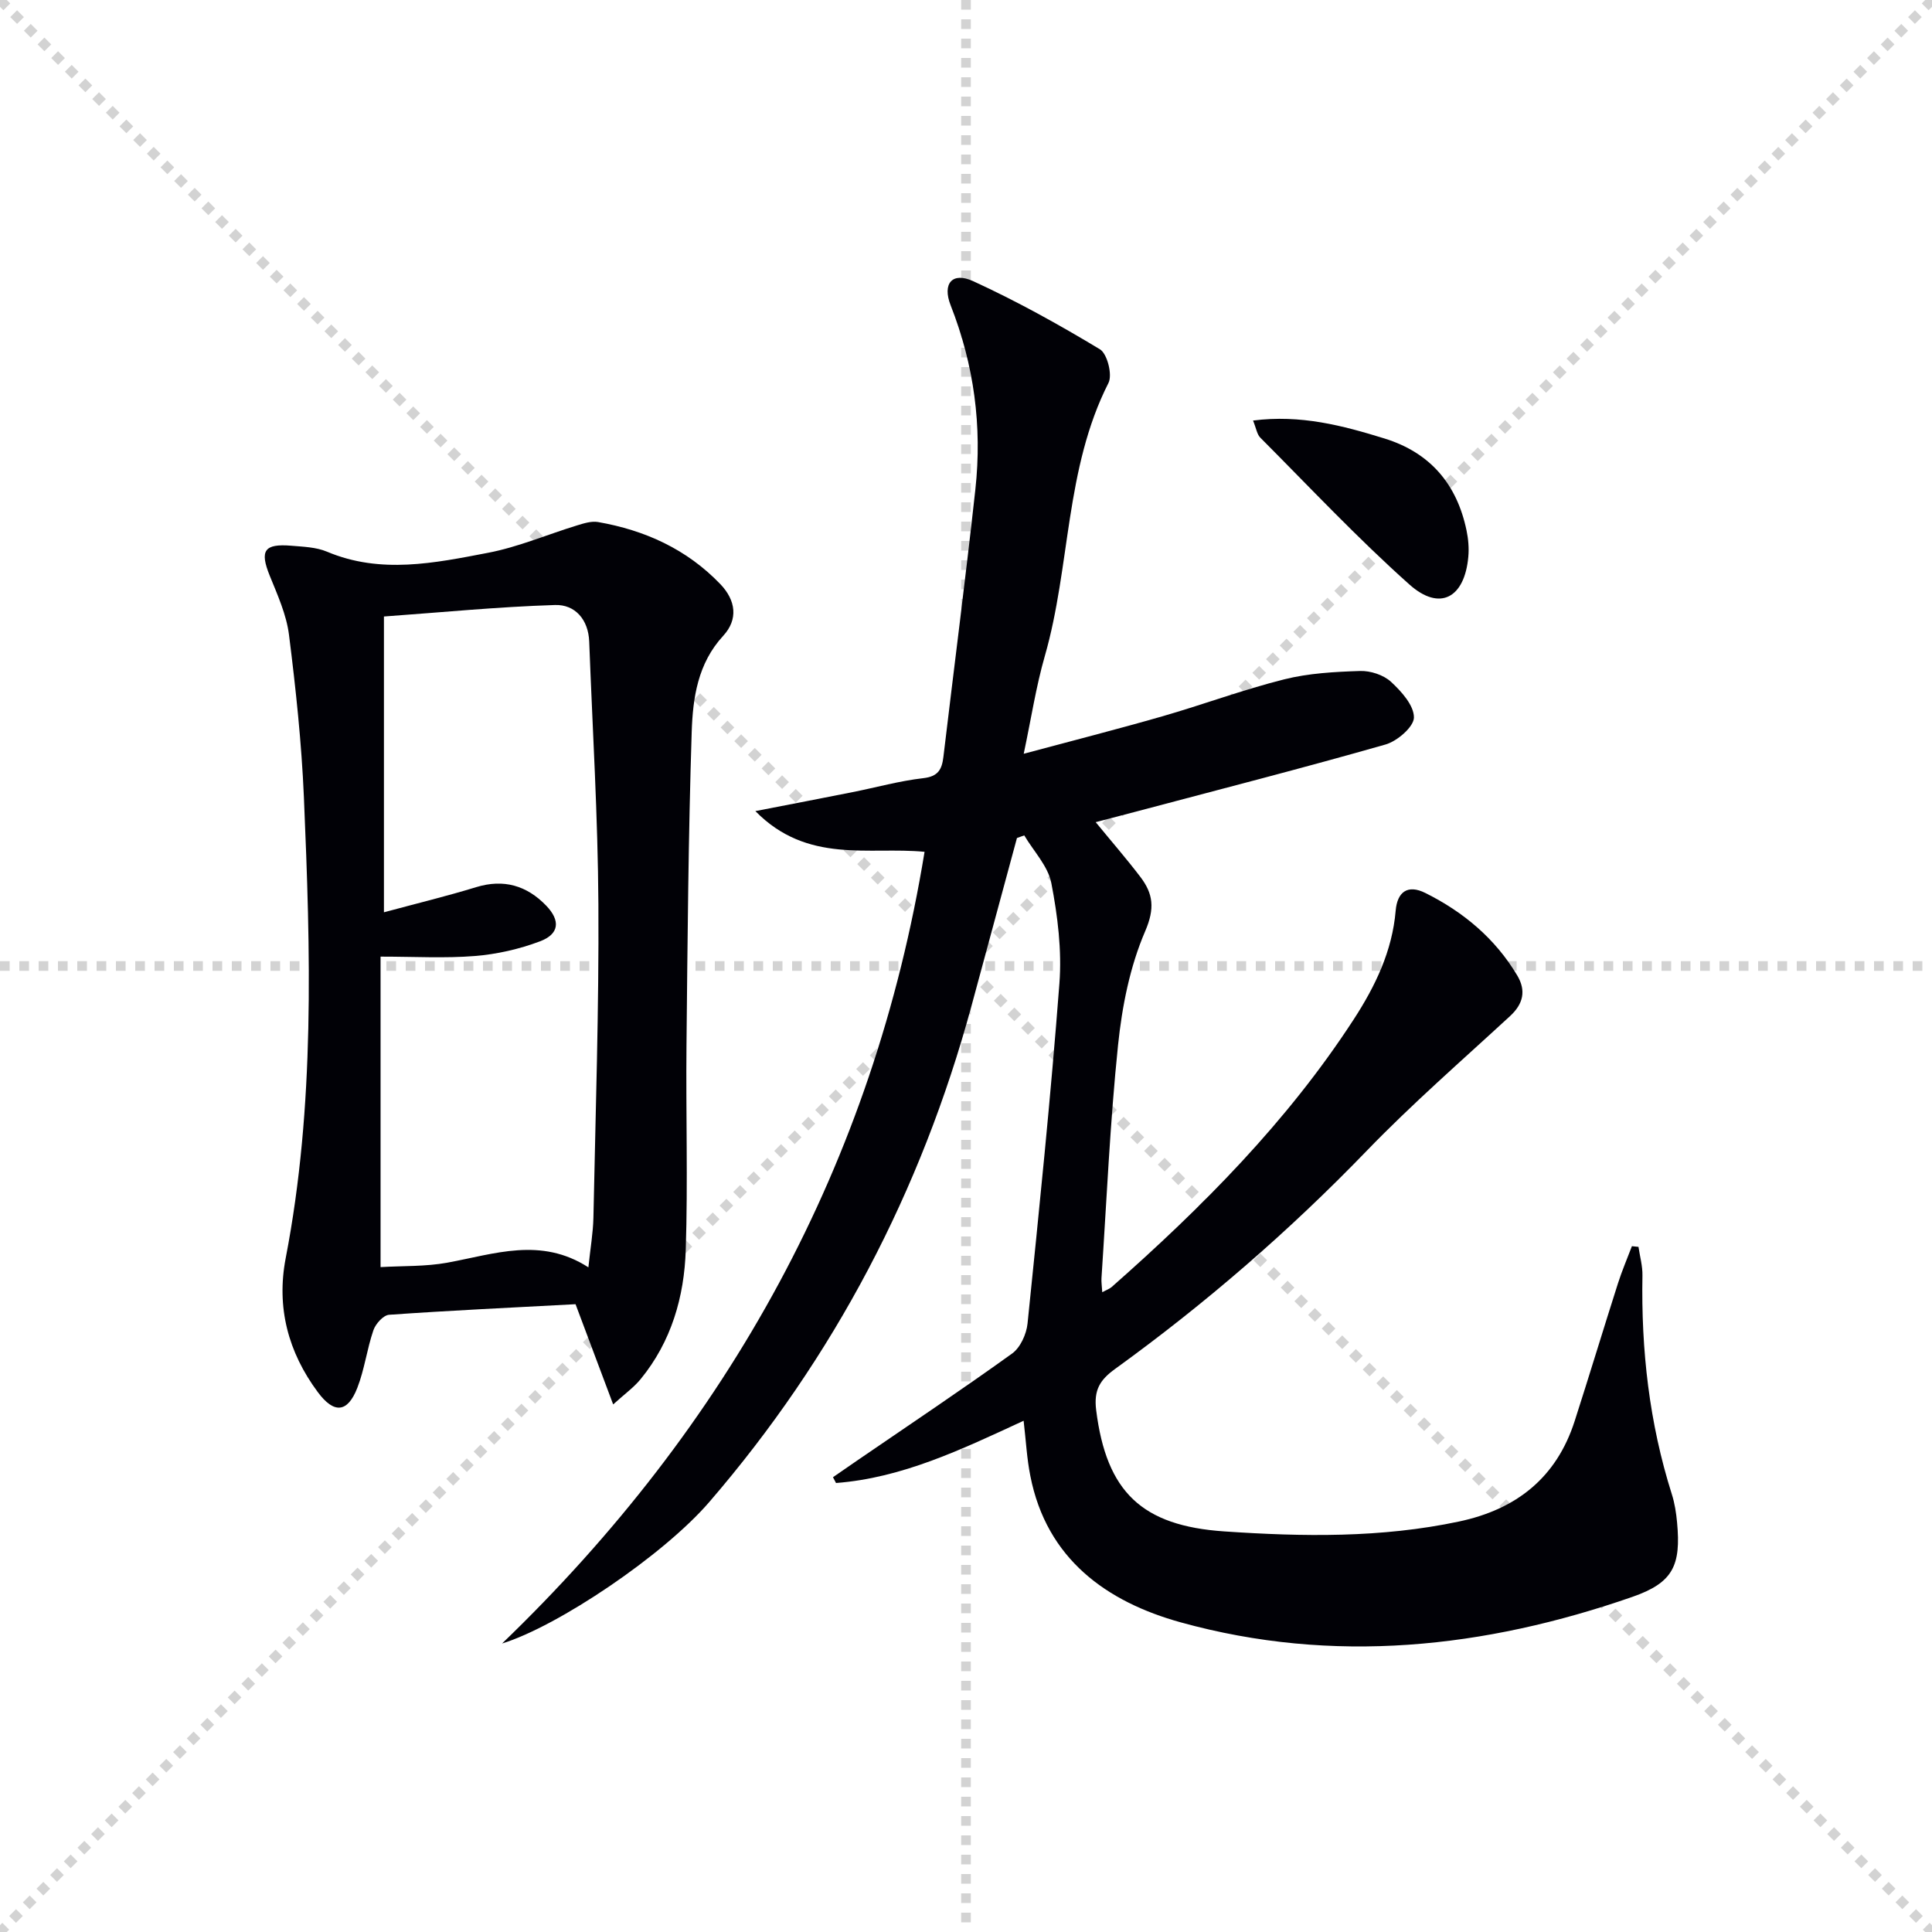
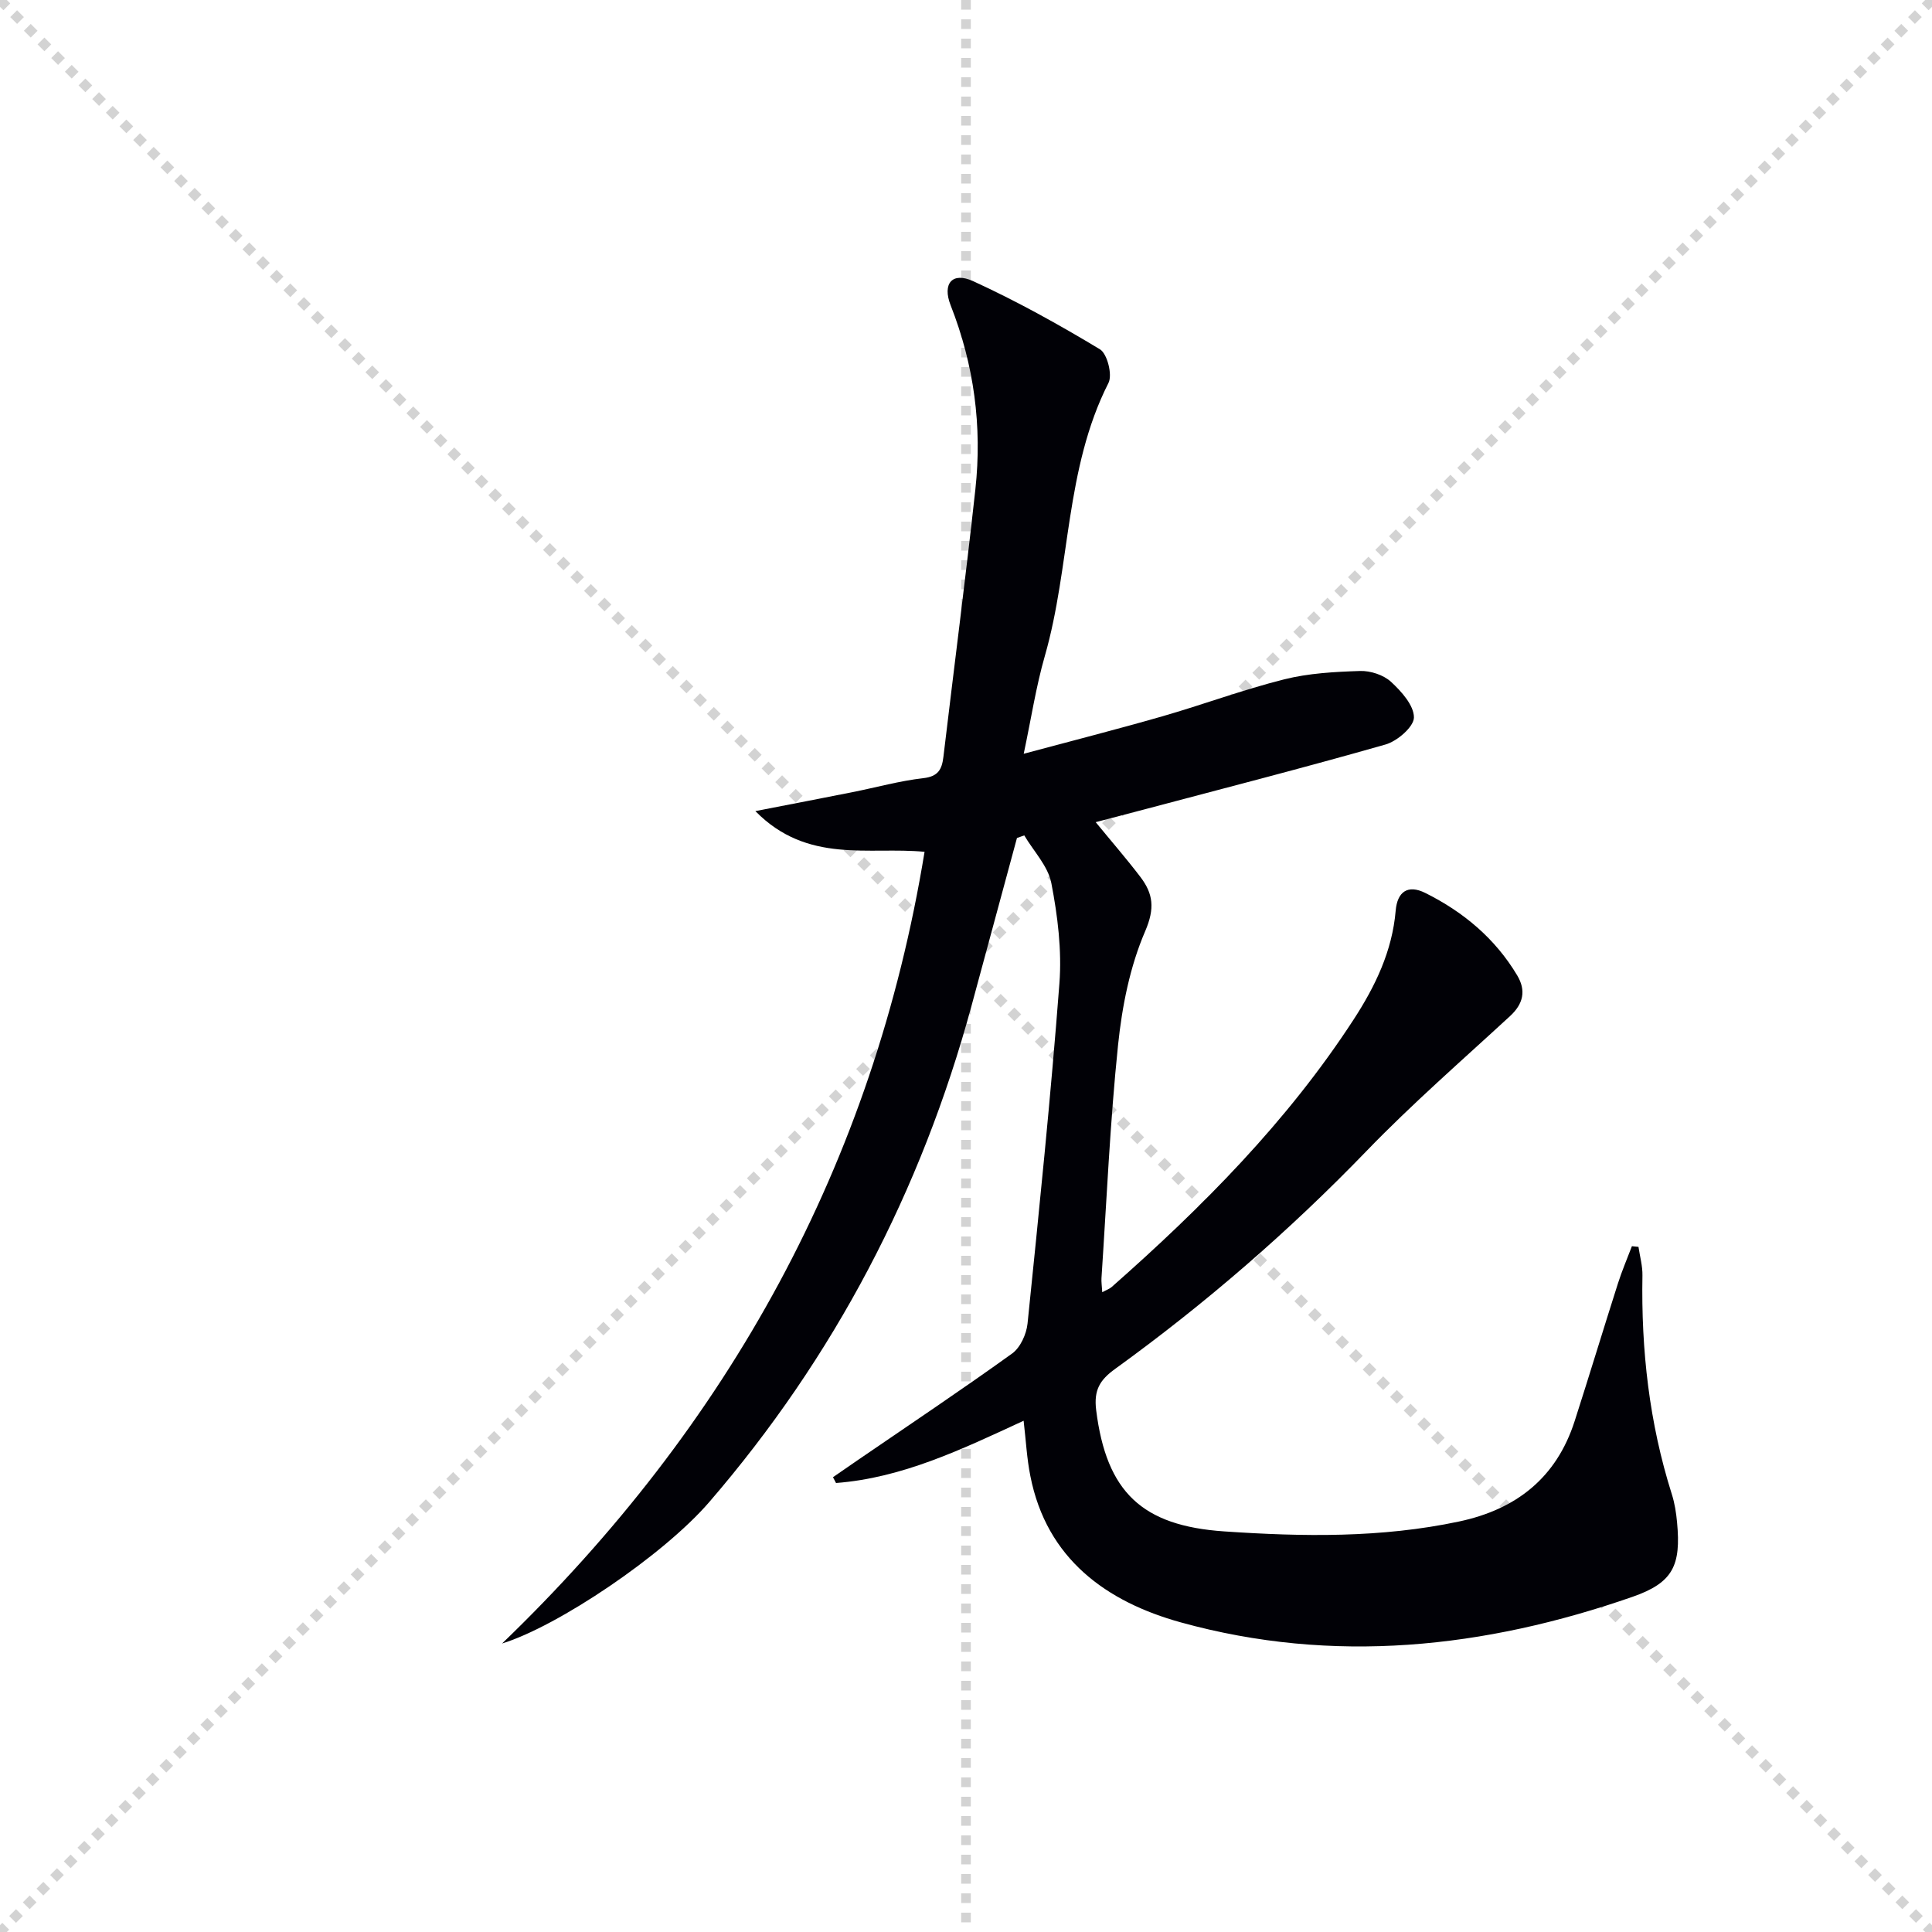
<svg xmlns="http://www.w3.org/2000/svg" enable-background="new 0 0 400 400" viewBox="0 0 400 400">
  <g stroke="lightgray" stroke-dasharray="1,1" stroke-width="1" transform="scale(2, 2)">
    <line x1="0" y1="0" x2="200" y2="200" />
    <line x1="200" y1="0" x2="0" y2="200" />
    <line x1="100" y1="0" x2="100" y2="200" />
-     <line x1="0" y1="100" x2="200" y2="100" />
  </g>
  <g fill="#010106">
    <path d="m211.93 294.15c-12.96 6-25.16 11.84-38.84 12.89-.21-.4-.42-.8-.63-1.2 1.69-1.16 3.37-2.33 5.06-3.49 10.7-7.33 21.49-14.54 32.02-22.11 1.71-1.23 2.97-4.01 3.2-6.2 2.4-23.46 4.81-46.93 6.6-70.44.52-6.85-.36-13.96-1.67-20.75-.68-3.53-3.67-6.61-5.61-9.89-.5.18-1.01.36-1.51.54-3.14 11.6-6.27 23.2-9.42 34.79-10.42 38.3-28.39 72.67-54.31 102.72-9.52 11.03-31.3 25.69-42.87 29.26 46.93-45.19 76.91-99.34 87.47-163.91-11.48-1.12-24.23 2.58-35.03-8.43 7.64-1.49 13.89-2.68 20.14-3.93 4.88-.97 9.72-2.33 14.64-2.89 3.08-.35 3.84-1.83 4.15-4.39 2.2-18.47 4.59-36.91 6.62-55.4 1.43-13.07-.28-25.8-5.12-38.11-1.77-4.51.34-6.98 4.66-5 9.02 4.14 17.75 8.98 26.25 14.11 1.52.92 2.62 5.28 1.77 6.96-9.04 17.8-7.84 37.93-13.18 56.54-1.82 6.32-2.81 12.88-4.37 20.24 9.98-2.68 19.35-5.07 28.65-7.74 8.45-2.43 16.73-5.52 25.25-7.66 5.08-1.28 10.47-1.57 15.74-1.74 2.14-.07 4.84.81 6.39 2.23 2.16 1.99 4.77 4.89 4.76 7.39-.01 1.93-3.45 4.91-5.88 5.6-17.2 4.91-34.54 9.35-51.83 13.94-2.56.68-5.13 1.34-8.18 2.14 3.27 3.99 6.39 7.58 9.27 11.36 2.62 3.46 3.02 6.47.98 11.21-3.16 7.32-4.79 15.57-5.62 23.58-1.66 16.03-2.36 32.16-3.43 48.25-.05.79.08 1.59.16 2.92.9-.49 1.5-.69 1.94-1.07 18.79-16.57 36.37-34.25 50.1-55.38 4.48-6.89 8-14.17 8.71-22.55.33-3.87 2.47-5.49 6.14-3.66 7.89 3.93 14.47 9.43 19.03 17.08 1.86 3.13 1.27 5.87-1.5 8.42-10 9.22-20.3 18.18-29.74 27.96-16.03 16.59-33.36 31.59-52.02 45.08-3.14 2.27-4.44 4.36-3.92 8.53 2.12 16.99 9.51 23.95 26.5 25.11 16.32 1.11 32.53 1.37 48.64-2.05 11.87-2.52 20.16-9.07 23.93-20.8 3.05-9.48 5.93-19.01 8.96-28.5.83-2.61 1.92-5.14 2.89-7.7.45.05.91.09 1.36.14.29 1.98.86 3.96.82 5.94-.28 15.4 1.41 30.52 6.08 45.26.6 1.88.91 3.89 1.09 5.86.83 8.89-.81 12.46-9.21 15.39-30.63 10.66-61.97 14.04-93.56 5.29-15.31-4.24-27.76-13.09-31.13-30.32-.72-3.57-.9-7.24-1.39-11.42z" />
-     <path d="m126.95 290.77c-2.9-7.74-5.43-14.48-7.79-20.75-13.15.7-25.88 1.3-38.6 2.19-1.19.08-2.8 1.87-3.25 3.2-1.34 3.9-1.84 8.11-3.33 11.93-2.04 5.22-4.85 5.37-8.17.9-6.18-8.31-8.61-17.6-6.66-27.75 6.1-31.62 5.13-63.52 3.77-95.41-.48-11.25-1.68-22.49-3.09-33.67-.53-4.18-2.38-8.25-3.99-12.23-2.09-5.17-1.17-6.67 4.51-6.19 2.48.21 5.12.29 7.35 1.23 11.12 4.69 22.3 2.35 33.35.23 6.27-1.2 12.27-3.79 18.42-5.67 1.4-.43 2.97-.93 4.34-.7 9.73 1.7 18.38 5.62 25.32 12.85 3.25 3.39 3.72 7.32.61 10.7-5.3 5.74-6.3 12.89-6.53 19.92-.7 21.61-.86 43.25-1.08 64.87-.14 14.11.3 28.23-.15 42.32-.31 9.75-2.98 19.03-9.35 26.8-1.39 1.7-3.24 3.02-5.68 5.23zm-47.46-101.89c6.77-1.83 12.98-3.33 19.08-5.2 5.74-1.76 10.51-.33 14.52 3.83 2.99 3.11 2.7 5.89-1.31 7.39-4.27 1.61-8.9 2.66-13.45 3.03-6.22.5-12.51.13-19.54.13v64.28c4.58-.27 9.3-.09 13.84-.92 9.71-1.77 19.33-5.39 29.19.97.42-4.02.97-7.15 1.04-10.28.44-21.64 1.16-43.28 1.03-64.92-.1-18.12-1.22-36.23-1.9-54.35-.17-4.57-2.93-7.71-7.07-7.58-11.86.37-23.69 1.54-35.43 2.38z" />
-     <path d="m259.43 87.07c9.84-1.27 18.57 1.04 27.23 3.72 9.46 2.93 14.98 9.46 16.97 19.03.37 1.76.53 3.65.37 5.44-.76 8.53-5.9 11.37-12.19 5.76-10.77-9.6-20.67-20.17-30.87-30.4-.7-.7-.85-1.94-1.51-3.55z" />
  </g>
</svg>